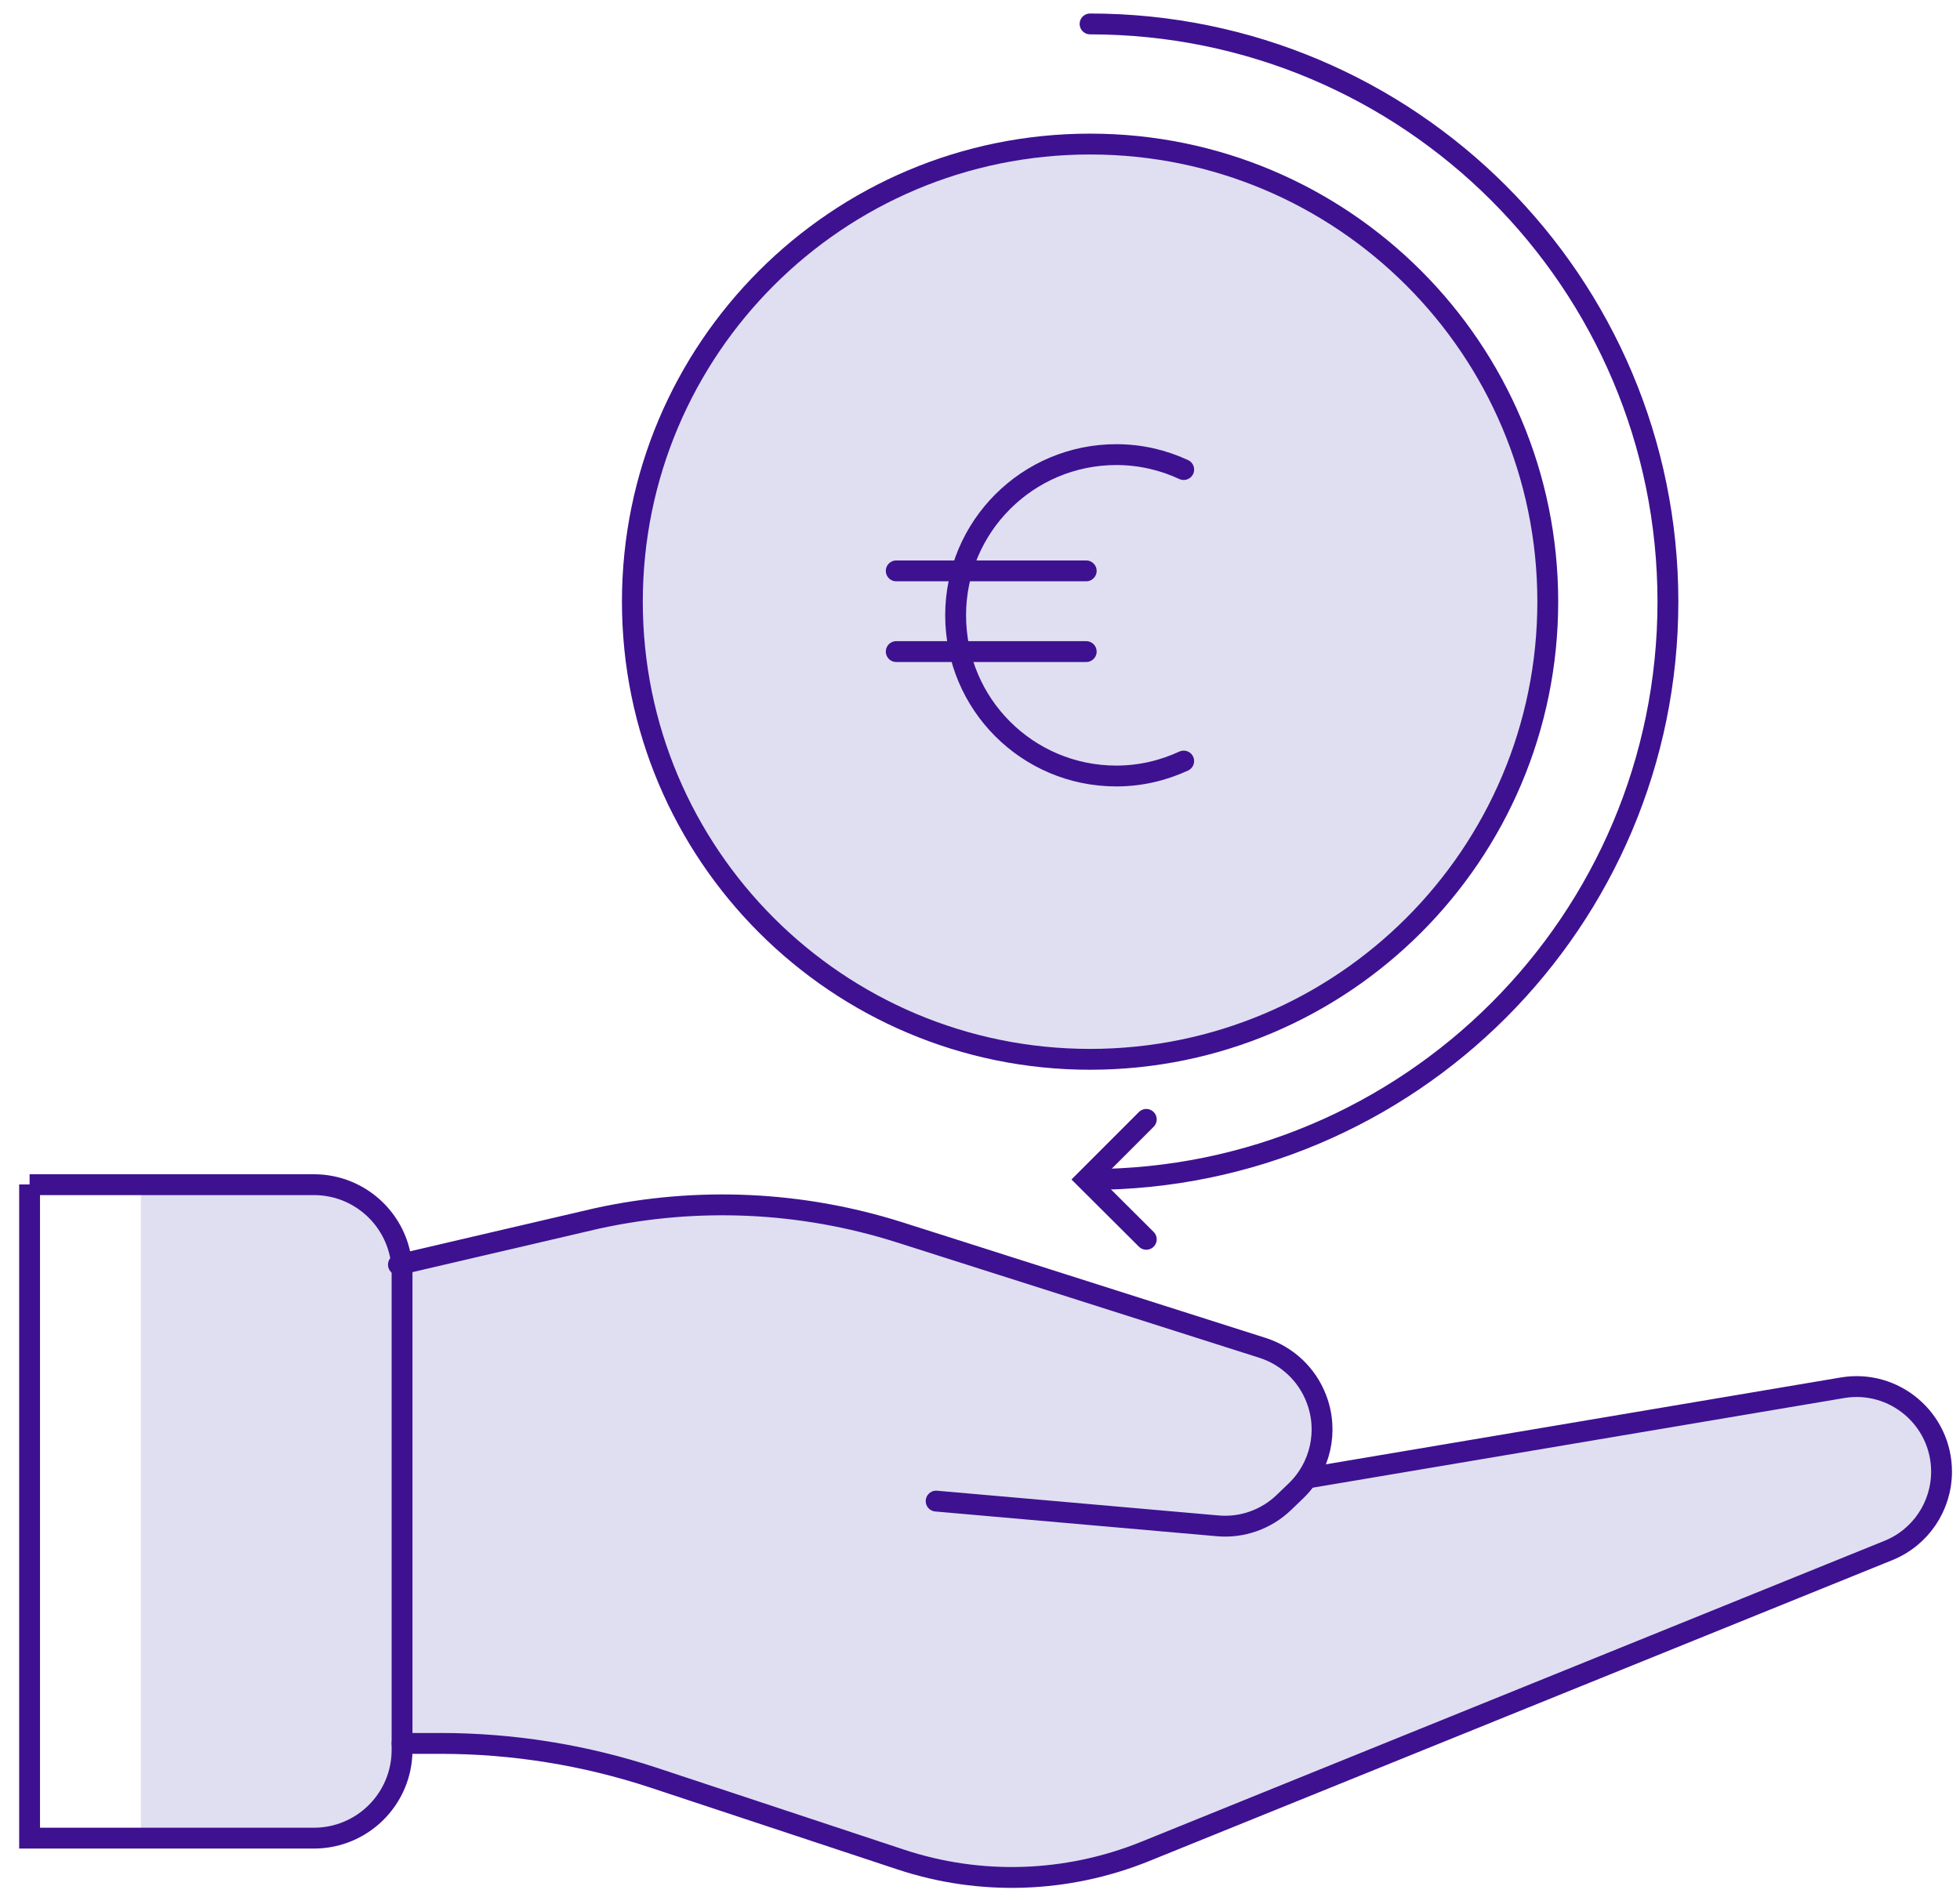
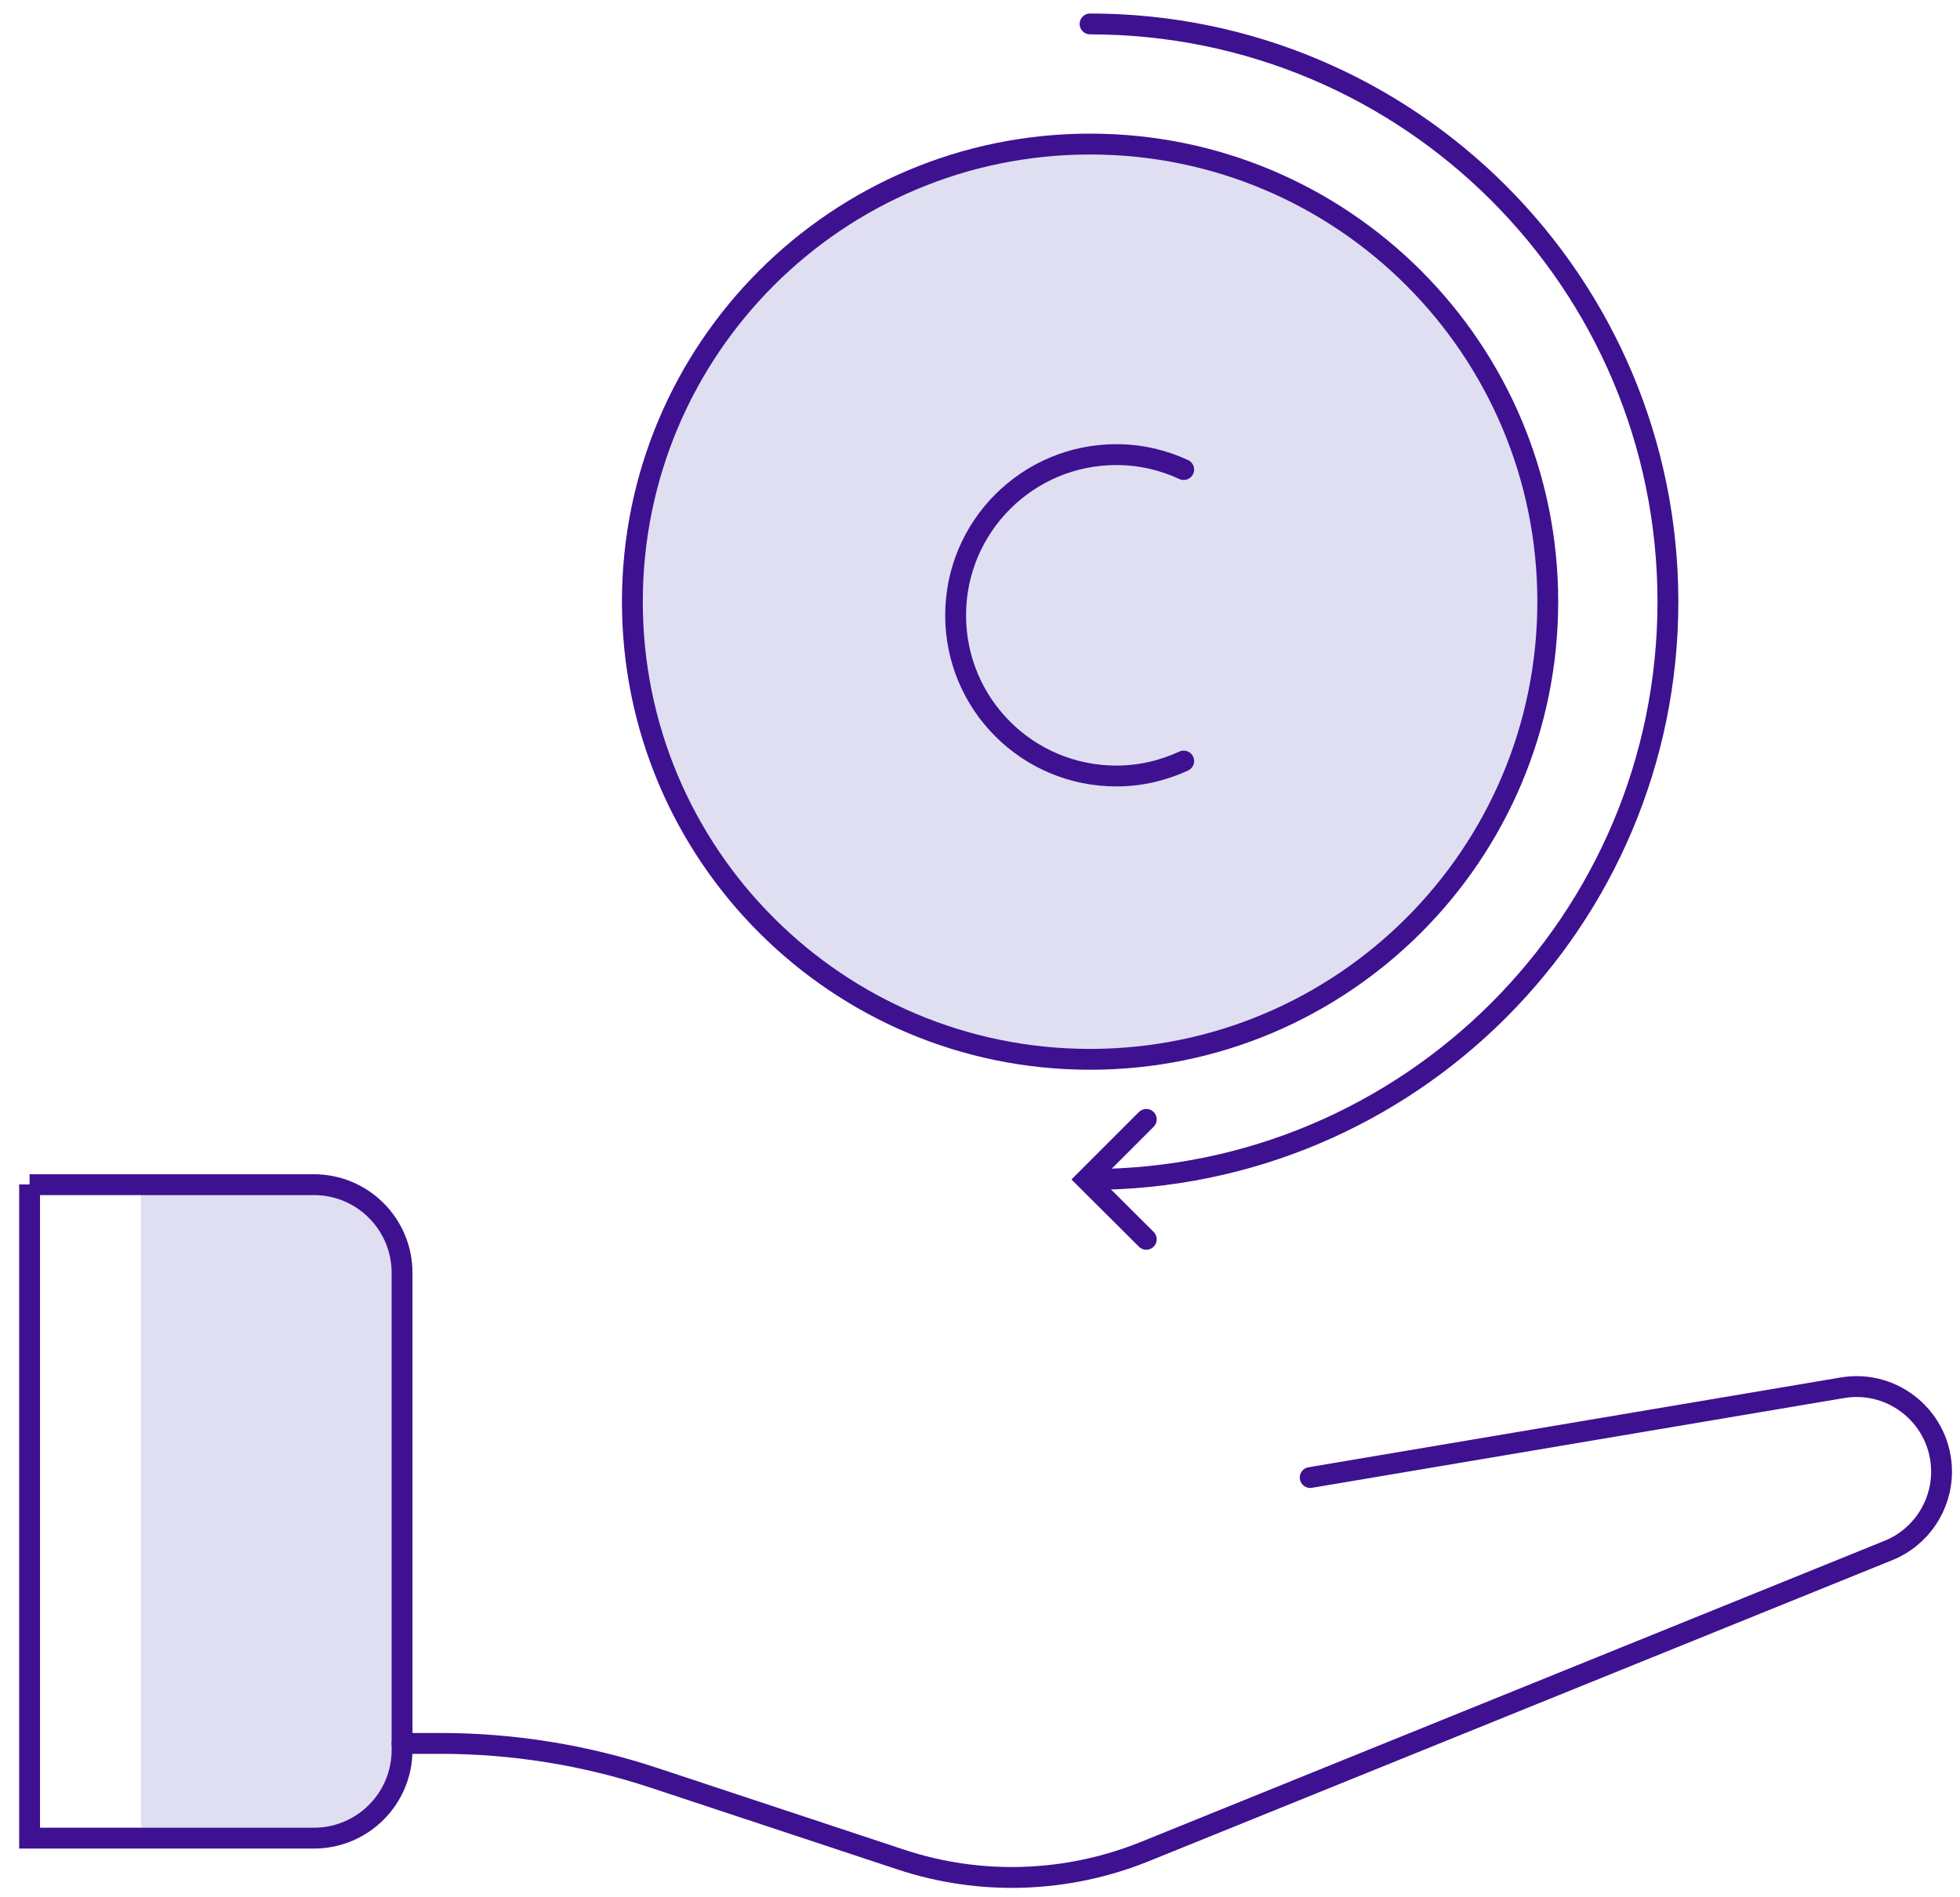
<svg xmlns="http://www.w3.org/2000/svg" width="94" height="91" viewBox="0 0 94 91" fill="none">
  <g clip-path="url(#clip0_3274_7162)">
    <path d="M6.757 56.824H15.052C17.39 56.824 19.282 58.716 19.282 61.054V83.94C19.282 86.277 17.39 88.169 15.052 88.169H6.757V56.813V56.824Z" fill="#DFDFF1" />
-     <path d="M88.342 66.566L62.825 70.872L62.651 70.926C63.434 69.817 63.64 68.382 63.14 67.088C62.694 65.925 61.748 65.033 60.563 64.653L43.146 59.108C38.449 57.608 33.448 57.379 28.632 58.445L19.119 60.663L19.293 83.625H21.141C24.609 83.625 28.055 84.179 31.35 85.266L43.2 89.191C47.027 90.463 51.181 90.322 54.921 88.811L90.571 74.373C92.114 73.753 93.126 72.252 93.126 70.589C93.126 68.067 90.853 66.142 88.364 66.566H88.342Z" fill="#DFDFF1" />
-     <path d="M19.108 60.663L28.621 58.445C33.437 57.39 38.438 57.618 43.135 59.108L60.553 64.653C61.737 65.033 62.683 65.925 63.129 67.088C63.727 68.632 63.336 70.382 62.14 71.524L61.574 72.068C60.726 72.883 59.563 73.296 58.389 73.188L44.897 72.002" stroke="#3E1191" stroke-miterlimit="10" stroke-linecap="round" />
    <path d="M19.282 83.625H21.13C24.598 83.625 28.045 84.18 31.339 85.267L43.19 89.192C47.017 90.464 51.17 90.322 54.91 88.811L90.56 74.373C92.104 73.753 93.115 72.253 93.115 70.589C93.115 68.067 90.843 66.143 88.353 66.567L62.836 70.872" stroke="#3E1191" stroke-miterlimit="10" stroke-linecap="round" />
    <path d="M1.419 56.824H15.052C17.39 56.824 19.282 58.716 19.282 61.054V83.94C19.282 86.277 17.39 88.169 15.052 88.169H1.419V56.813V56.824Z" stroke="#3E1191" stroke-miterlimit="10" stroke-linecap="round" />
    <path d="M52.279 50.812C64.402 50.812 74.23 40.984 74.23 28.861C74.23 16.738 64.402 6.91 52.279 6.91C40.156 6.91 30.328 16.738 30.328 28.861C30.328 40.984 40.156 50.812 52.279 50.812Z" fill="#DFDFF1" stroke="#3E1191" stroke-miterlimit="10" stroke-linecap="round" />
    <path d="M52.279 1.148C67.587 1.148 79.992 13.554 79.992 28.862C79.992 44.17 67.587 56.575 52.279 56.575" stroke="#3E1191" stroke-miterlimit="10" stroke-linecap="round" />
    <path d="M54.975 59.445L52.094 56.575L54.975 53.693" stroke="#3E1191" stroke-miterlimit="10" stroke-linecap="round" />
    <path d="M56.769 22.523C55.79 22.067 54.692 21.806 53.54 21.806C49.289 21.806 45.831 25.252 45.831 29.514C45.831 33.776 49.278 37.222 53.54 37.222C54.692 37.222 55.779 36.962 56.769 36.505" stroke="#3E1191" stroke-miterlimit="10" stroke-linecap="round" />
-     <path d="M42.983 27.383H52.094" stroke="#3E1191" stroke-miterlimit="10" stroke-linecap="round" />
-     <path d="M42.983 31.254H52.094" stroke="#3E1191" stroke-miterlimit="10" stroke-linecap="round" />
  </g>
  <defs>
    <clipPath id="clip0_3274_7162">
      <rect width="92.772" height="90" fill="white" transform="translate(0.875 0.604)" />
    </clipPath>
  </defs>
</svg>